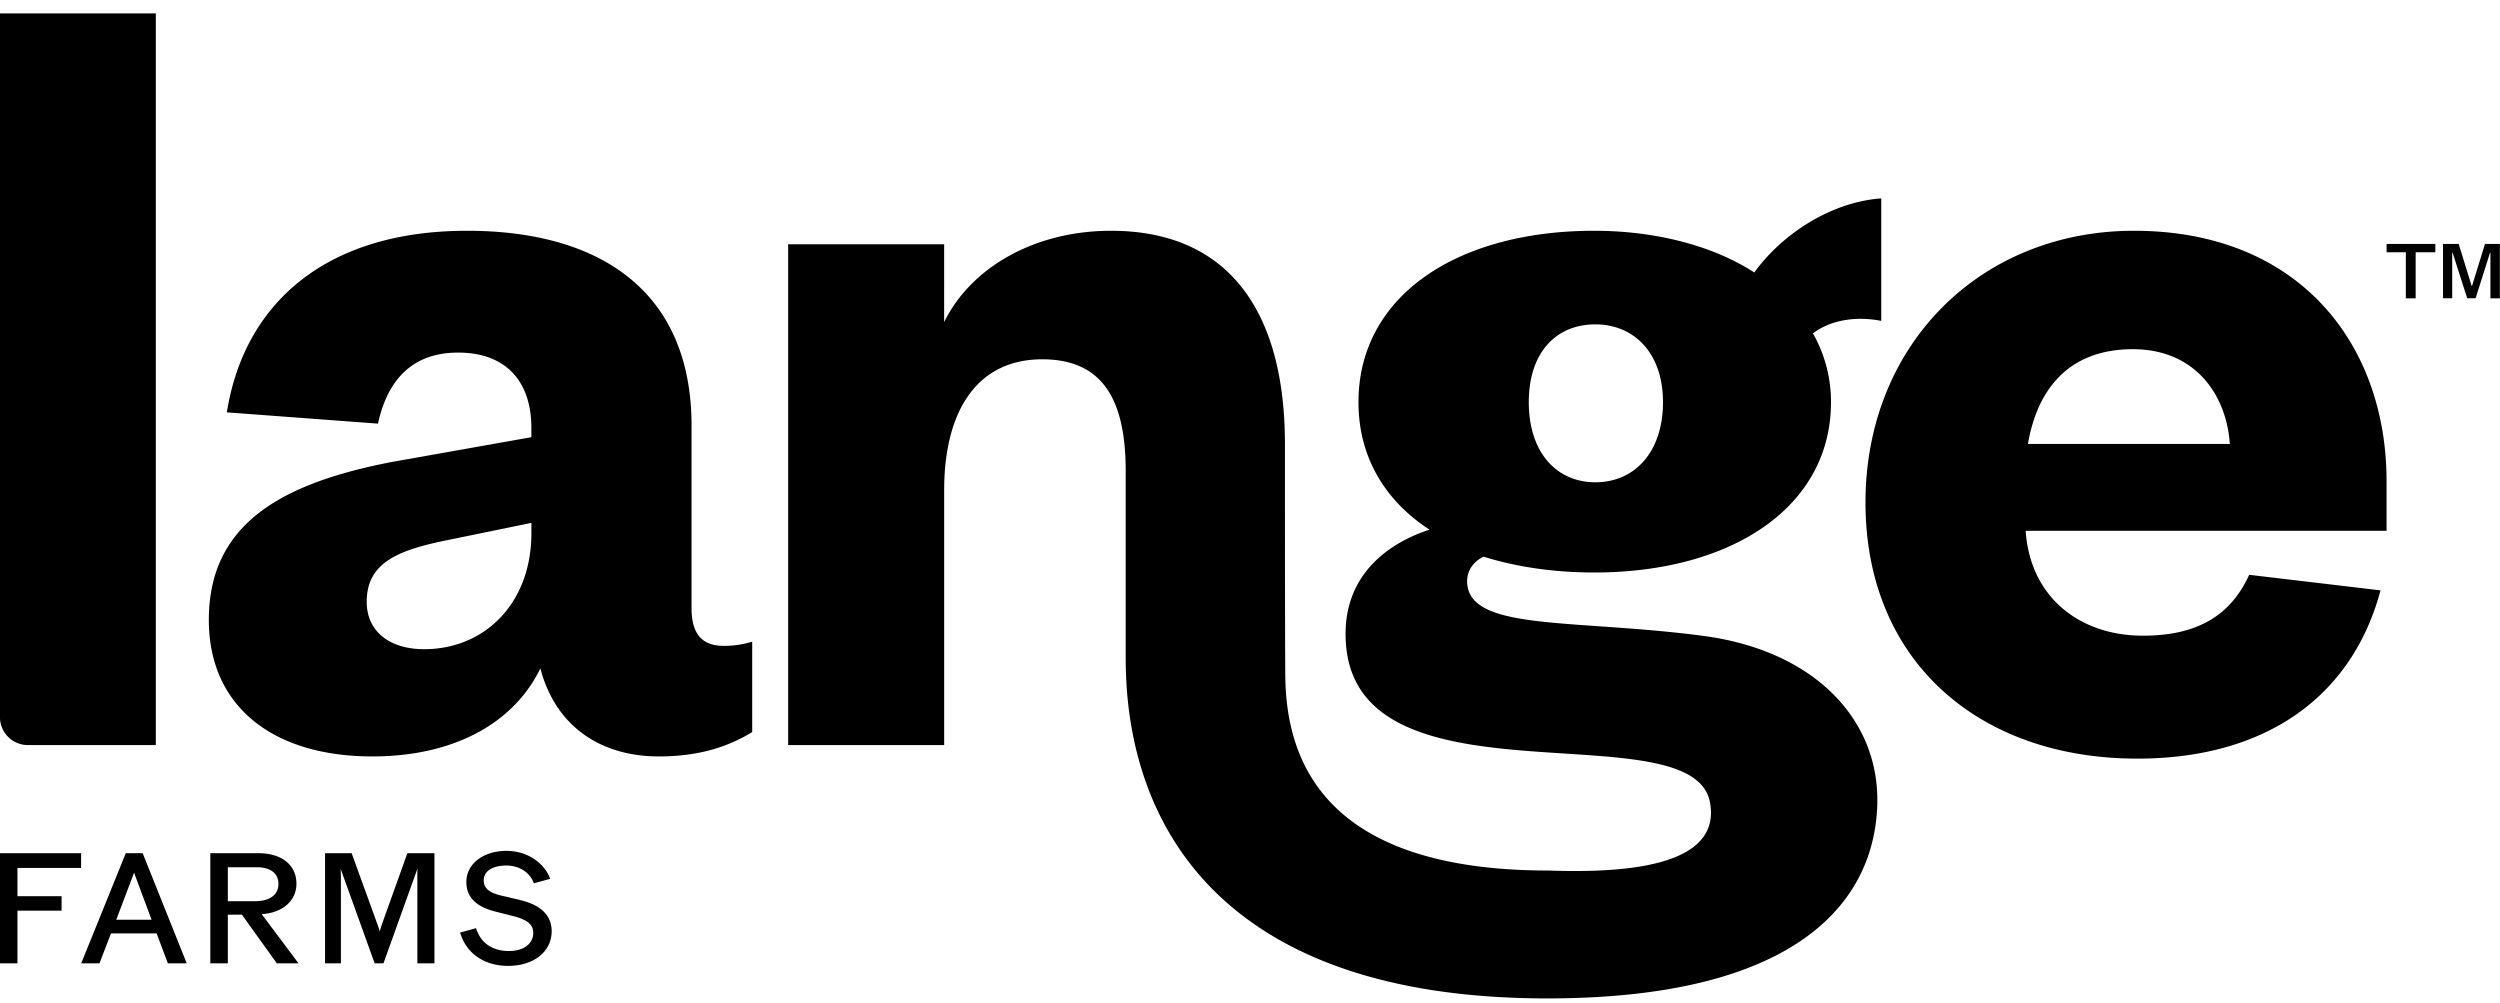
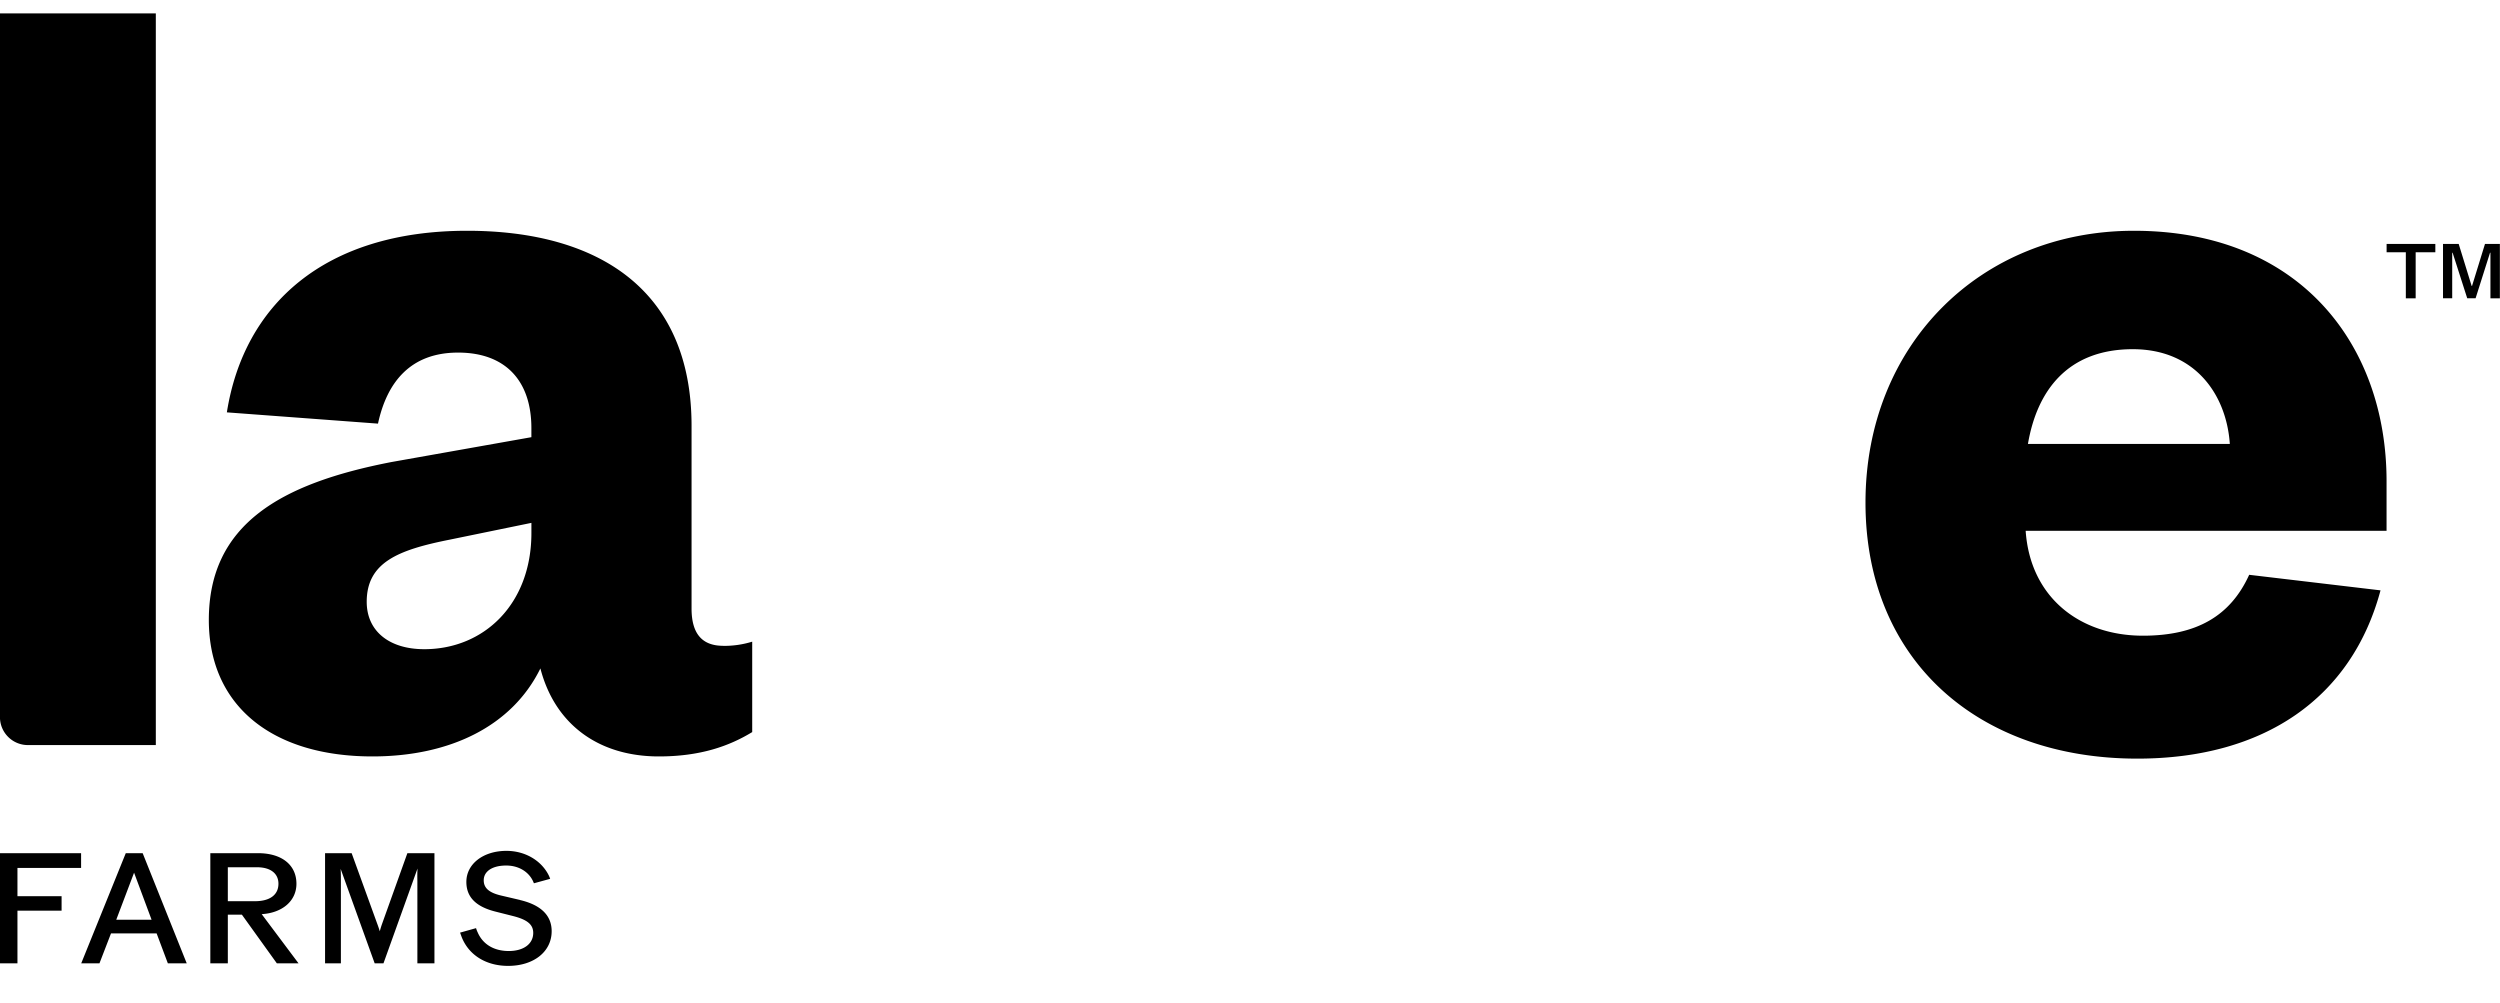
<svg xmlns="http://www.w3.org/2000/svg" viewBox="0 0 162 65" fill="none">
  <g clip-path="url(#a)" fill="currentColor">
    <path d="M5.255 56.24v-.954H-.004v7.137h1.135V59.01h2.86v-.935h-2.86v-1.835h4.124ZM9.245 55.286H8.15L5.281 62.38l-.018.044h1.182l.748-1.94h2.956l.728 1.94H12.1l-2.855-7.137Zm.578 4.314h-2.29l1.155-3.05 1.135 3.05ZM16.955 59.237c1.35-.08 2.254-.865 2.254-1.969 0-1.223-.953-1.982-2.487-1.982h-3.093v7.137h1.134v-3.152h.912l2.264 3.152h1.405l-2.386-3.186h-.003Zm-2.192-3.039h1.889c.873 0 1.391.399 1.391 1.07 0 .718-.554 1.13-1.523 1.13h-1.757v-2.2ZM26.398 55.286l-1.624 4.536a5.641 5.641 0 0 0-.163.526 8.423 8.423 0 0 0-.18-.526l-1.637-4.515-.007-.02h-1.723v7.136h1.026v-5.261c0-.244.002-.516-.016-.86l2.197 6.1.008.021h.57l2.205-6.142c-.016.321-.013.578-.008.806v5.336h1.106v-7.137h-1.754ZM33.694 58.317l-1.252-.293c-.759-.184-1.096-.487-1.096-.979 0-.225.08-.42.241-.578.254-.25.69-.383 1.223-.38.733 0 1.363.341 1.679.914.039.068.07.14.098.21l.01.026 1.019-.28.034-.008-.01-.03a1.938 1.938 0 0 0-.115-.26c-.502-.938-1.539-1.523-2.707-1.523-1.505 0-2.598.847-2.598 2.013 0 .977.616 1.603 1.883 1.922l1.16.293c.918.236 1.29.552 1.29 1.09 0 .71-.621 1.172-1.585 1.172s-1.681-.438-2.013-1.205a1.638 1.638 0 0 1-.098-.249l-.01-.028-1.034.29.103.285c.459 1.17 1.583 1.87 3.01 1.87 1.661 0 2.822-.922 2.822-2.246 0-1.02-.692-1.702-2.057-2.023l.003-.003ZM155.898 19.33v-2.982h-1.246v-.542h3.158v.542h-1.275v2.982h-.637Zm3.979 0-.948-2.954h-.026v2.953h-.596v-3.523h1.016l.839 2.723h.026l.839-2.723h.969v3.524h-.616v-2.954h-.026l-.936 2.953h-.541ZM46.86 41.848c-1.316 0-2.047-.73-2.047-2.412v-11.84c0-8.842-6.068-12.642-14.544-12.642-9.283 0-14.472 4.824-15.568 11.767l9.793.73c.585-2.704 2.12-4.603 5.19-4.603 3.07 0 4.75 1.826 4.75 4.896v.586l-9.062 1.609c-7.163 1.388-11.84 4.02-11.84 10.233 0 5.554 4.094 8.845 10.597 8.845 5.044 0 9.062-1.975 10.888-5.703.951 3.656 3.801 5.703 7.674 5.703 2.7 0 4.568-.674 6.052-1.578V41.58a6.143 6.143 0 0 1-1.886.272v-.005h.003ZM34.435 34.54c0 4.603-3.07 7.528-6.944 7.528-2.266 0-3.728-1.168-3.728-3.07 0-2.557 2.047-3.362 5.337-4.02l5.335-1.096v.658ZM1.81 48.28h8.287V.87h-10.1v45.597c0 1.003.81 1.814 1.813 1.814ZM138.864 41.193c-4.094 0-7.309-2.485-7.601-6.798h23.386v-3.216c0-8.844-5.627-16.225-16.371-16.225-9.94 0-17.394 7.38-17.394 17.614 0 10.233 7.309 16.591 17.614 16.591 8.226 0 13.892-3.93 15.76-10.904l-8.511-1.008c-1.217 2.679-3.419 3.946-6.883 3.946Zm-.656-18.565c4.021 0 6.065 2.924 6.285 6.14H131.41c.586-3.436 2.557-6.14 6.798-6.14Z" />
-     <path d="M113.682 17.659c-2.705-1.754-6.433-2.705-10.378-2.705-8.918 0-15.275 4.238-15.275 11.109 0 3.508 1.681 6.357 4.603 8.259-3.114 1.018-5.826 3.373-5.394 7.632 1.07 10.5 22.345 4.057 23.56 9.993.835 4.256-5.629 4.634-10.469 4.463-9.13 0-16.868-2.834-17.039-12.443-.028-1.66-.026-15.2-.026-15.2 0-8.46-3.551-13.813-11.277-13.813-4.896 0-9.052 2.34-10.806 5.92V15.83H51.072v32.45h10.11V31.763c0-5.116 2.118-8.48 6.357-8.48 3.873 0 5.406 2.558 5.406 7.237v12.127c0 10.868 6.236 22.05 27.32 22.05 15.987 0 21.158-6.104 21.381-12.493.194-5.516-4.008-10.034-11.27-10.998-8.111-1.075-14.749-.341-15.272-3.173-.181-.974.376-1.656 1.034-1.959 2.119.658 4.531 1.024 7.163 1.024 8.917 0 15.347-4.239 15.347-11.037a8.998 8.998 0 0 0-1.168-4.458c1.142-.873 2.801-1.133 4.425-.809v-7.938c-3.288.239-6.435 2.324-8.226 4.8h.003v.003Zm-10.306 13.593c-2.484 0-4.31-1.902-4.31-5.19 0-3.287 1.826-5.043 4.31-5.043 2.485 0 4.386 1.826 4.386 5.044 0 3.218-1.826 5.189-4.386 5.189Z" />
  </g>
  <defs>
    <clipPath id="a">
      <path fill="#fff" transform="translate(-.008 .87)" d="M0 0h162v63.819H0z" />
    </clipPath>
  </defs>
</svg>